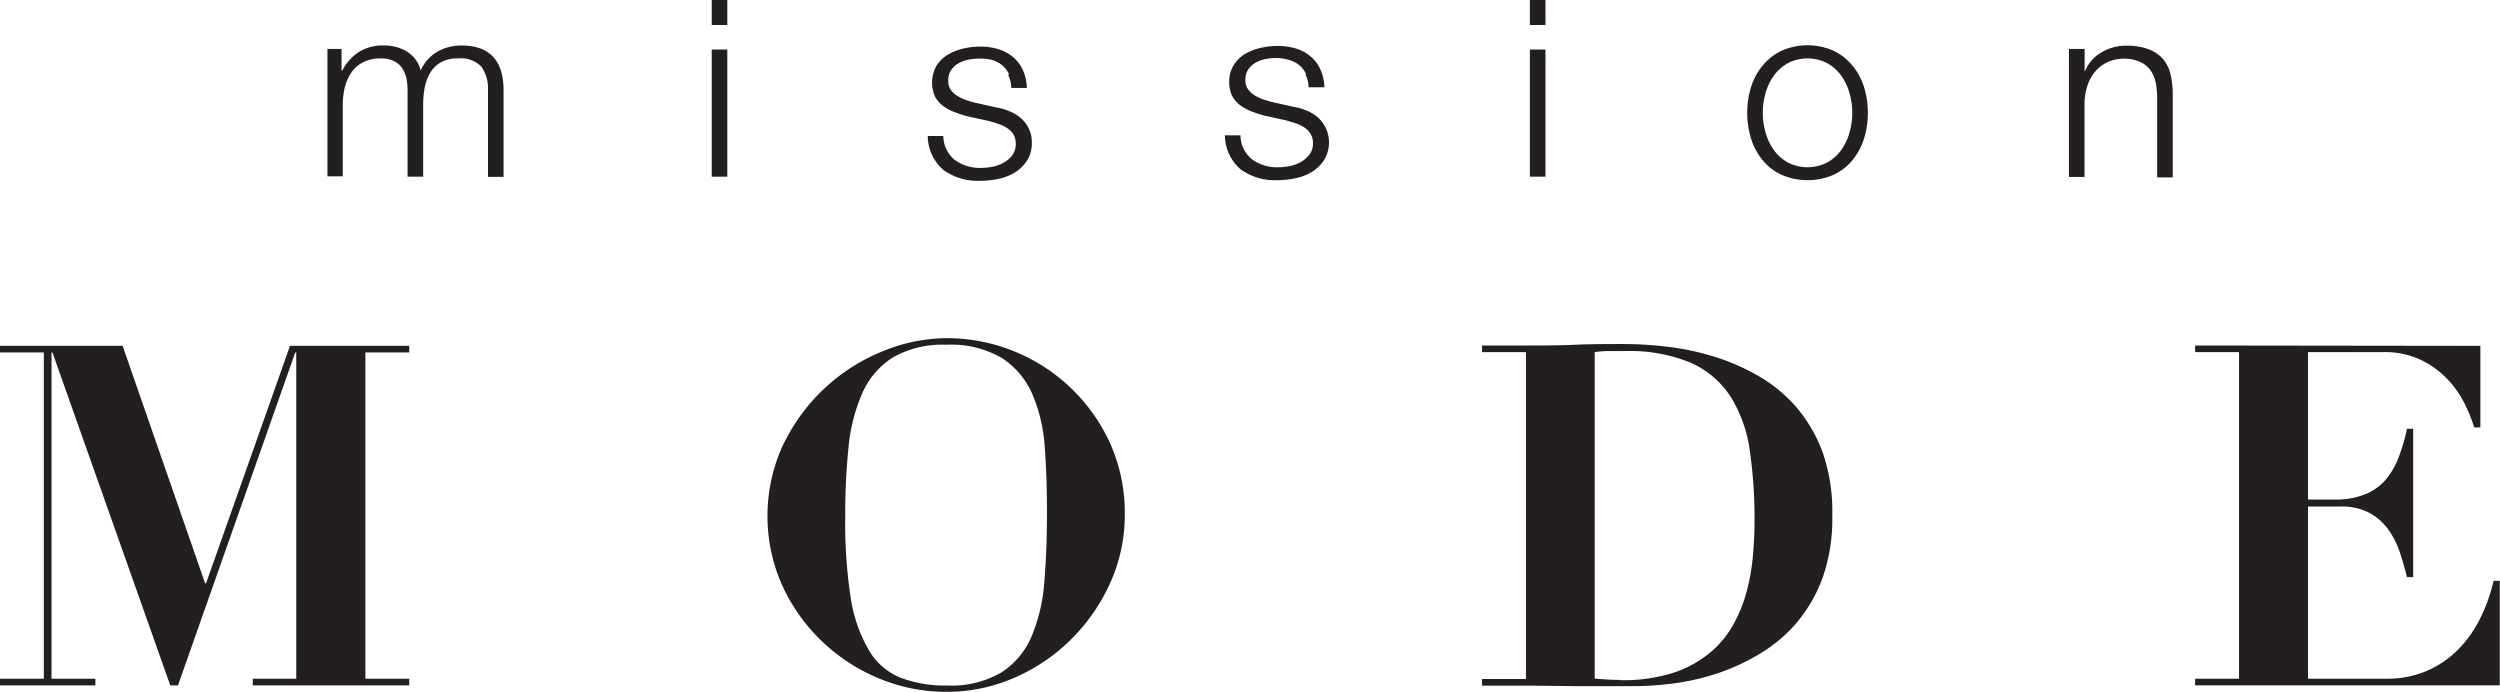
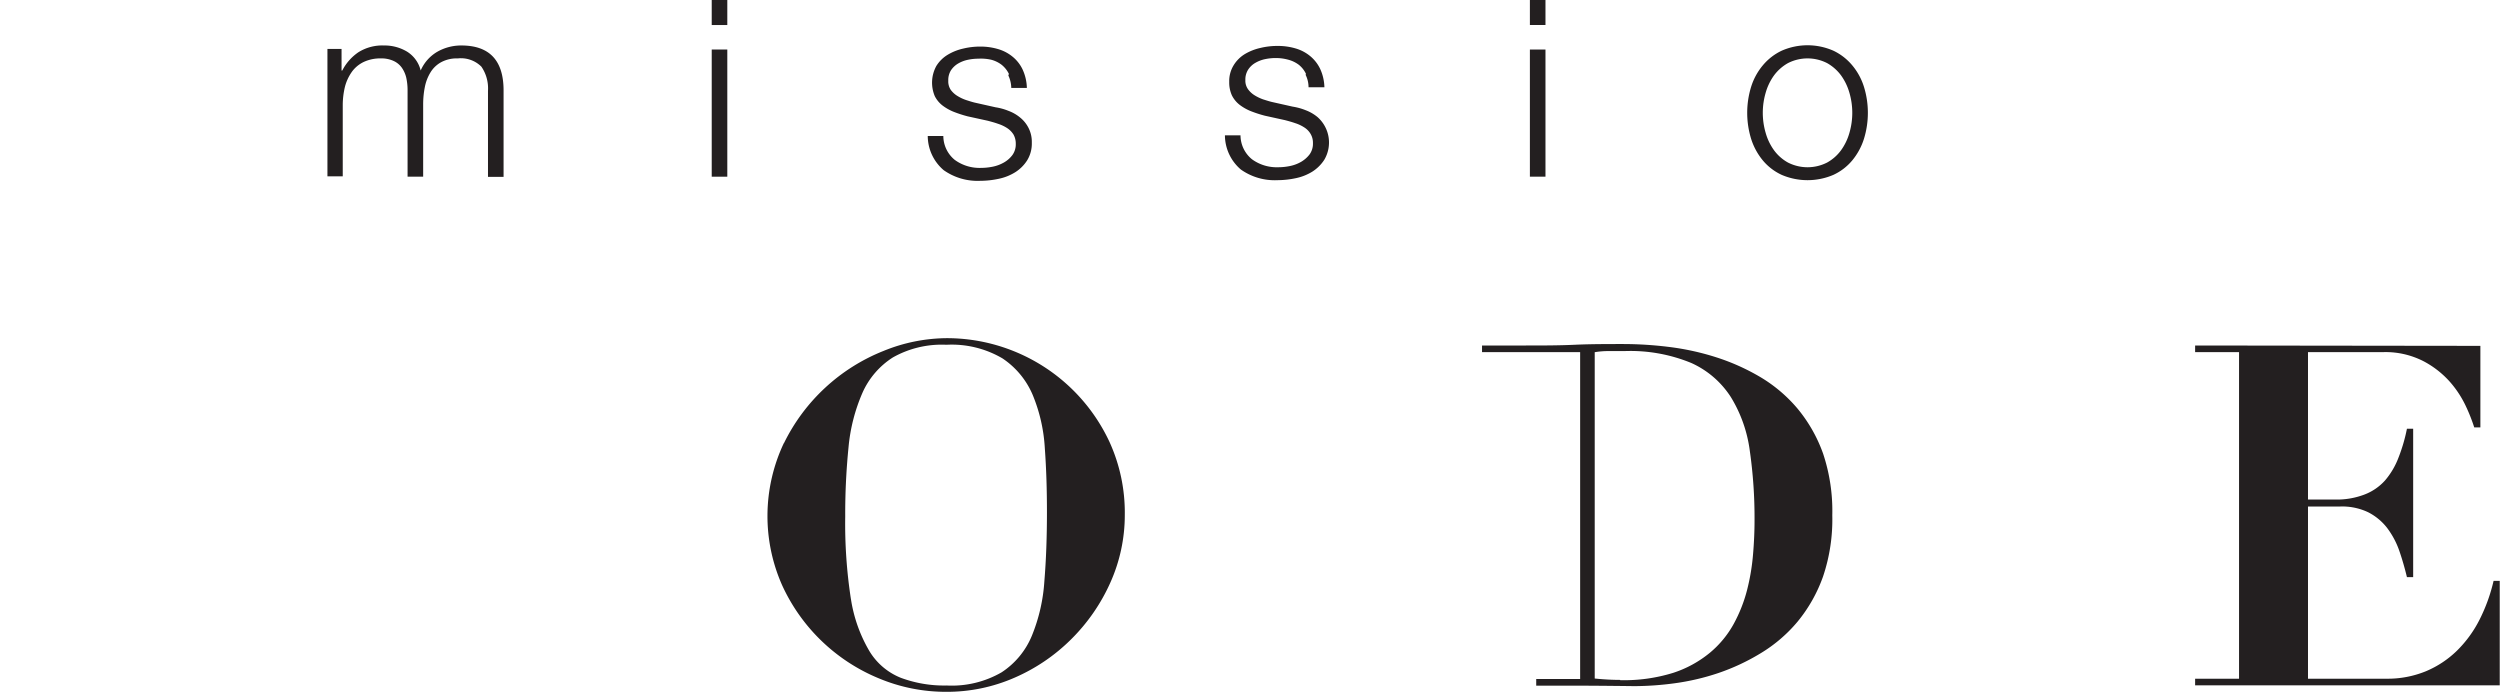
<svg xmlns="http://www.w3.org/2000/svg" id="Layer_1" data-name="Layer 1" viewBox="0 0 272.65 75.48">
  <defs>
    <style>.cls-1{fill:#231f20;}</style>
  </defs>
  <path class="cls-1" d="M209.54,373.94v2.35h.08a5.37,5.37,0,0,1,1.77-2,4.91,4.91,0,0,1,2.79-.73,4.75,4.75,0,0,1,2.5.67,3.36,3.36,0,0,1,1.49,2.06,4.37,4.37,0,0,1,1.84-2.06,5.24,5.24,0,0,1,2.59-.67q4.6,0,4.61,4.88v9.45h-1.7V378.5a4.18,4.18,0,0,0-.72-2.63,3.16,3.16,0,0,0-2.57-.9,3.59,3.59,0,0,0-1.83.42,3.12,3.12,0,0,0-1.16,1.12,4.8,4.8,0,0,0-.61,1.6,9.67,9.67,0,0,0-.18,1.88v7.88h-1.7v-9.45a6.38,6.38,0,0,0-.14-1.33,3.21,3.21,0,0,0-.49-1.11,2.24,2.24,0,0,0-.91-.74,3.13,3.13,0,0,0-1.37-.27,4.24,4.24,0,0,0-1.88.39,3.4,3.4,0,0,0-1.29,1.08,5,5,0,0,0-.75,1.62,8.65,8.65,0,0,0-.24,2v7.77H208V373.94Z" transform="translate(-172.29 -368.6)" />
  <path class="cls-1" d="M249.91,387.87h1.7V374h-1.7Zm0-16.54h1.7V368.6h-1.7Z" transform="translate(-172.29 -368.6)" />
  <path class="cls-1" d="M282.32,376.66a2.9,2.9,0,0,0-.8-1,3.23,3.23,0,0,0-1.15-.55A5.09,5.09,0,0,0,279,375a5.62,5.62,0,0,0-1.15.12,3.55,3.55,0,0,0-1.07.41,2.4,2.4,0,0,0-.78.74,2,2,0,0,0-.29,1.13,1.65,1.65,0,0,0,.27,1,2.54,2.54,0,0,0,.72.66,4.62,4.62,0,0,0,.95.45c.34.11.65.21.94.28l2.27.51a6.32,6.32,0,0,1,1.44.4,4.32,4.32,0,0,1,1.27.74,3.46,3.46,0,0,1,.9,1.13,3.33,3.33,0,0,1,.35,1.59,3.49,3.49,0,0,1-.51,1.93,4.17,4.17,0,0,1-1.31,1.3,5.54,5.54,0,0,1-1.79.71,9.67,9.67,0,0,1-2,.22,6.42,6.42,0,0,1-4-1.16,4.93,4.93,0,0,1-1.74-3.73h1.7a3.38,3.38,0,0,0,1.25,2.61,4.58,4.58,0,0,0,2.85.87,6.39,6.39,0,0,0,1.28-.13,4.05,4.05,0,0,0,1.23-.46,3,3,0,0,0,.93-.82,2,2,0,0,0,.36-1.23,2,2,0,0,0-.25-1,2.3,2.3,0,0,0-.69-.7,4.12,4.12,0,0,0-1-.47c-.36-.13-.74-.23-1.11-.33l-2.19-.48a13.27,13.27,0,0,1-1.54-.5,5.2,5.2,0,0,1-1.23-.7,3,3,0,0,1-.82-1,3.78,3.78,0,0,1,.17-3.3,3.71,3.71,0,0,1,1.24-1.22,5.68,5.68,0,0,1,1.68-.67,7.86,7.86,0,0,1,1.85-.22,6.76,6.76,0,0,1,1.95.27,4.46,4.46,0,0,1,1.6.84,4,4,0,0,1,1.09,1.4,5.1,5.1,0,0,1,.46,2h-1.7a3.36,3.36,0,0,0-.32-1.36" transform="translate(-172.29 -368.6)" />
  <path class="cls-1" d="M314.72,376.66a2.76,2.76,0,0,0-.79-1,3.31,3.31,0,0,0-1.15-.55,5.11,5.11,0,0,0-1.38-.18,5.67,5.67,0,0,0-1.14.12,3.55,3.55,0,0,0-1.07.41,2.31,2.31,0,0,0-.78.74,2,2,0,0,0-.3,1.13,1.59,1.59,0,0,0,.29,1,2.5,2.5,0,0,0,.71.66,4.8,4.8,0,0,0,.94.45c.35.11.66.21.95.28l2.27.51a6.46,6.46,0,0,1,1.44.4,4.46,4.46,0,0,1,1.27.74,3.7,3.7,0,0,1,.74,4.65,4.28,4.28,0,0,1-1.31,1.3,5.54,5.54,0,0,1-1.79.71,9.68,9.68,0,0,1-2,.22,6.39,6.39,0,0,1-4-1.16,4.93,4.93,0,0,1-1.74-3.73h1.7a3.38,3.38,0,0,0,1.25,2.61,4.58,4.58,0,0,0,2.85.87,6.39,6.39,0,0,0,1.28-.13,4.05,4.05,0,0,0,1.23-.46,3.2,3.2,0,0,0,.93-.82,2,2,0,0,0,.36-1.23,1.89,1.89,0,0,0-.26-1,2.06,2.06,0,0,0-.68-.7,4.12,4.12,0,0,0-1-.47c-.37-.13-.74-.23-1.12-.33l-2.18-.48a13.27,13.27,0,0,1-1.54-.5,5.2,5.2,0,0,1-1.23-.7,3,3,0,0,1-.82-1,3.37,3.37,0,0,1-.3-1.5,3.27,3.27,0,0,1,.48-1.8,3.65,3.65,0,0,1,1.22-1.22,5.74,5.74,0,0,1,1.69-.67,7.84,7.84,0,0,1,1.84-.22,6.78,6.78,0,0,1,2,.27,4.46,4.46,0,0,1,1.6.84,4.1,4.1,0,0,1,1.09,1.4,5.1,5.1,0,0,1,.46,2H315a3.06,3.06,0,0,0-.32-1.36" transform="translate(-172.29 -368.6)" />
  <path class="cls-1" d="M339.14,387.87h1.7V374h-1.7Zm0-16.54h1.7V368.6h-1.7Z" transform="translate(-172.29 -368.6)" />
  <path class="cls-1" d="M367.29,375.48a4.84,4.84,0,0,0-1.53,1.35,6.08,6.08,0,0,0-.91,1.9,7.79,7.79,0,0,0,0,4.35,6,6,0,0,0,.91,1.9,4.72,4.72,0,0,0,1.53,1.35,4.7,4.7,0,0,0,4.26,0,4.72,4.72,0,0,0,1.53-1.35,6,6,0,0,0,.91-1.9,7.79,7.79,0,0,0,0-4.35,6.08,6.08,0,0,0-.91-1.9,4.84,4.84,0,0,0-1.53-1.35,4.7,4.7,0,0,0-4.26,0m4.95-1.35a6.06,6.06,0,0,1,2.06,1.6,6.82,6.82,0,0,1,1.27,2.33,9.63,9.63,0,0,1,0,5.69,7,7,0,0,1-1.27,2.34,5.88,5.88,0,0,1-2.06,1.58,7.15,7.15,0,0,1-5.64,0,5.88,5.88,0,0,1-2.06-1.58,7,7,0,0,1-1.27-2.34,9.63,9.63,0,0,1,0-5.69,6.82,6.82,0,0,1,1.27-2.33,6.06,6.06,0,0,1,2.06-1.6,7,7,0,0,1,5.64,0" transform="translate(-172.29 -368.6)" />
-   <path class="cls-1" d="M399.64,373.94v2.41h.05a4.13,4.13,0,0,1,1.73-2,5.12,5.12,0,0,1,2.73-.77,6.87,6.87,0,0,1,2.44.38,3.86,3.86,0,0,1,1.58,1.06,4,4,0,0,1,.84,1.69,9.62,9.62,0,0,1,.24,2.24v9h-1.7v-8.69a8.66,8.66,0,0,0-.16-1.66,3.6,3.6,0,0,0-.57-1.34,2.73,2.73,0,0,0-1.09-.88A4,4,0,0,0,404,375a4.38,4.38,0,0,0-1.82.36,4.1,4.1,0,0,0-1.35,1,4.57,4.57,0,0,0-.86,1.51,6.17,6.17,0,0,0-.34,1.91v8.12h-1.7V373.94Z" transform="translate(-172.29 -368.6)" />
-   <polygon class="cls-1" points="31.63 37.71 22.47 63.62 22.37 63.62 13.37 37.71 0 37.71 0 38.44 4.78 38.44 4.78 74.02 0 74.02 0 74.75 10.4 74.75 10.4 74.02 5.62 74.02 5.62 38.44 5.72 38.44 18.57 74.75 19.41 74.75 32.2 38.44 32.31 38.44 32.31 74.02 27.57 74.02 27.57 74.75 44.63 74.75 44.63 74.02 39.85 74.02 39.85 38.44 44.63 38.44 44.63 37.71 31.63 37.71" />
  <path class="cls-1" d="M265.09,433.91a15.89,15.89,0,0,0,2,5.67,7.06,7.06,0,0,0,3.44,2.94,13.53,13.53,0,0,0,5,.84,10.84,10.84,0,0,0,6-1.44,8.74,8.74,0,0,0,3.28-3.95,18.86,18.86,0,0,0,1.38-6c.19-2.31.28-4.81.28-7.52,0-2.42-.07-4.74-.23-6.94a17.78,17.78,0,0,0-1.32-5.83,9,9,0,0,0-3.31-4,10.93,10.93,0,0,0-6.11-1.48,10.82,10.82,0,0,0-5.83,1.38,8.8,8.8,0,0,0-3.33,3.88,19.28,19.28,0,0,0-1.51,5.92,72.83,72.83,0,0,0-.36,7.55,54,54,0,0,0,.62,9m-7.3-17a20.54,20.54,0,0,1,10.89-10.07,18.49,18.49,0,0,1,6.82-1.38,19.58,19.58,0,0,1,17.77,11.27,18.58,18.58,0,0,1,1.69,8,18,18,0,0,1-1.59,7.42,20.42,20.42,0,0,1-4.27,6.16,20.09,20.09,0,0,1-6.19,4.19,18.35,18.35,0,0,1-7.41,1.53,18.9,18.9,0,0,1-7.39-1.48,19.94,19.94,0,0,1-10.51-10.12,18.59,18.59,0,0,1,.19-15.55" transform="translate(-172.29 -368.6)" />
-   <path class="cls-1" d="M349,442.78a18.1,18.1,0,0,0,5.77-.8,12.23,12.23,0,0,0,4-2.19,10.94,10.94,0,0,0,2.6-3.15,16,16,0,0,0,1.46-3.71,23.29,23.29,0,0,0,.65-3.91c.11-1.3.16-2.52.16-3.66a51.66,51.66,0,0,0-.52-7.62,14.87,14.87,0,0,0-2.06-5.83,10,10,0,0,0-4.31-3.72,17.42,17.42,0,0,0-7.32-1.3c-.69,0-1.31,0-1.87,0a9,9,0,0,0-1.35.12v35.59c1,.1,1.93.15,2.76.15M333.92,407v-.72h4.79c1.77,0,3.54,0,5.3-.08s3.54-.08,5.31-.08a41.06,41.06,0,0,1,4.94.31,28.22,28.22,0,0,1,5.15,1.12,23.6,23.6,0,0,1,4.84,2.16,16,16,0,0,1,4.06,3.43,16.2,16.2,0,0,1,2.81,4.94,19.77,19.77,0,0,1,1,6.72,19.47,19.47,0,0,1-1,6.65,16.3,16.3,0,0,1-2.79,4.95,16,16,0,0,1-4,3.43A23.31,23.31,0,0,1,359.7,442a25.7,25.7,0,0,1-4.79,1.12,33.38,33.38,0,0,1-4.39.31c-2,0-3.95,0-5.91,0s-3.93-.05-5.9-.05h-4.79v-.73h4.79V407Z" transform="translate(-172.29 -368.6)" />
+   <path class="cls-1" d="M349,442.78a18.1,18.1,0,0,0,5.77-.8,12.23,12.23,0,0,0,4-2.19,10.94,10.94,0,0,0,2.6-3.15,16,16,0,0,0,1.46-3.71,23.29,23.29,0,0,0,.65-3.91c.11-1.3.16-2.52.16-3.66a51.66,51.66,0,0,0-.52-7.62,14.87,14.87,0,0,0-2.06-5.83,10,10,0,0,0-4.31-3.72,17.42,17.42,0,0,0-7.32-1.3c-.69,0-1.31,0-1.87,0a9,9,0,0,0-1.35.12v35.59c1,.1,1.93.15,2.76.15M333.92,407v-.72h4.79c1.77,0,3.54,0,5.3-.08s3.54-.08,5.31-.08a41.06,41.06,0,0,1,4.94.31,28.22,28.22,0,0,1,5.15,1.12,23.6,23.6,0,0,1,4.84,2.16,16,16,0,0,1,4.06,3.43,16.2,16.2,0,0,1,2.81,4.94,19.77,19.77,0,0,1,1,6.72,19.47,19.47,0,0,1-1,6.65,16.3,16.3,0,0,1-2.79,4.95,16,16,0,0,1-4,3.43A23.31,23.31,0,0,1,359.7,442a25.7,25.7,0,0,1-4.79,1.12,33.38,33.38,0,0,1-4.39.31s-3.93-.05-5.9-.05h-4.79v-.73h4.79V407Z" transform="translate(-172.29 -368.6)" />
  <path class="cls-1" d="M442.8,406.32v8.89h-.67a18.94,18.94,0,0,0-.89-2.26,11.24,11.24,0,0,0-1.74-2.68,10.19,10.19,0,0,0-2.89-2.27,9.07,9.07,0,0,0-4.32-1H424v16.08h2.91a8.48,8.48,0,0,0,3.26-.55A5.77,5.77,0,0,0,432.4,421a8.35,8.35,0,0,0,1.45-2.44,18.27,18.27,0,0,0,.94-3.2h.68v16.18h-.68c-.24-1-.53-2-.85-2.92a9.12,9.12,0,0,0-1.33-2.47,6.15,6.15,0,0,0-2.06-1.69,6.6,6.6,0,0,0-3.05-.62H424v18.78h8.54a11,11,0,0,0,4.31-.81,10.85,10.85,0,0,0,3.41-2.26,12.91,12.91,0,0,0,2.47-3.41,18.63,18.63,0,0,0,1.51-4.19h.67v11.39H411.69v-.72h4.79V407h-4.79v-.72Z" transform="translate(-172.29 -368.6)" />
</svg>